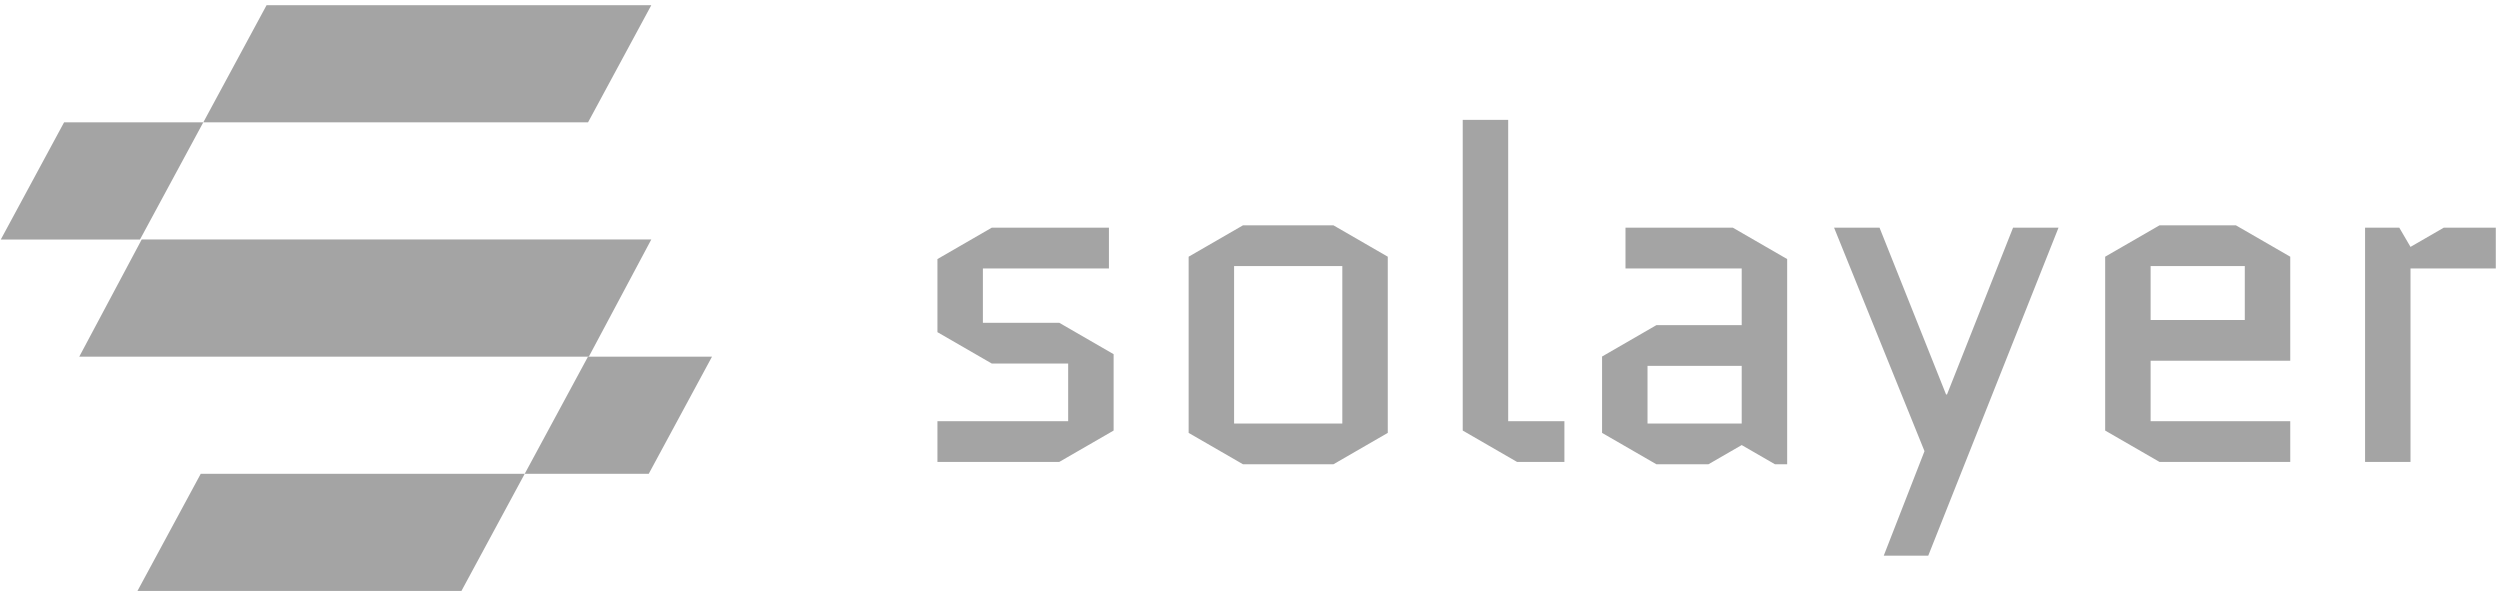
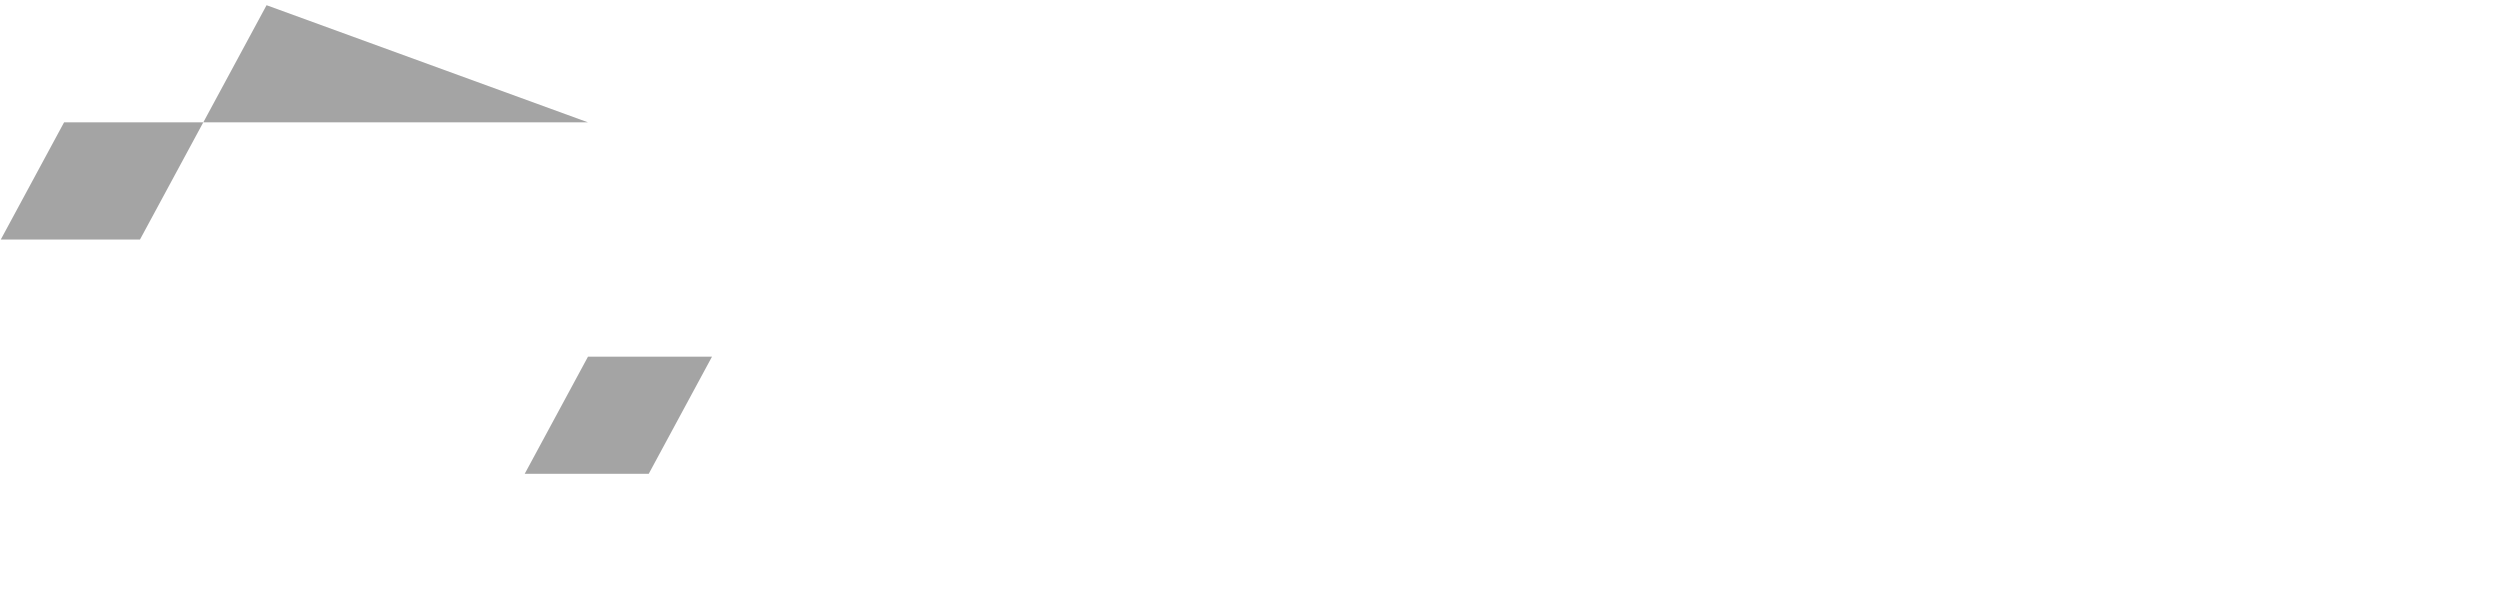
<svg xmlns="http://www.w3.org/2000/svg" width="110" height="26" viewBox="0 0 110 26" fill="none">
-   <path d="M11.729 0.229H28.657L25.873 5.384H8.945L11.729 0.229Z" fill="#A4A4A4" />
-   <path d="M8.833 20.846H23.088L20.304 26H6.049L8.833 20.846Z" fill="#A4A4A4" />
-   <path d="M6.235 10.537H28.657L25.909 15.692H3.488L6.235 10.537Z" fill="#A4A4A4" />
+   <path d="M11.729 0.229L25.873 5.384H8.945L11.729 0.229Z" fill="#A4A4A4" />
  <path d="M2.819 5.384L8.944 5.384L6.16 10.538H0.035L2.819 5.384Z" fill="#A4A4A4" />
  <path d="M25.872 15.692H31.329L28.545 20.846L23.088 20.846L25.872 15.692Z" fill="#A4A4A4" />
-   <path d="M48.999 15.584V18.944L46.607 20.325H41.247V18.532H46.999V15.996H43.639L41.247 14.615V11.399L43.639 10.017H48.793V11.811H43.247V14.202H46.607L48.999 15.584ZM61.062 19.047L58.671 20.428H54.692L52.3 19.047V11.295L54.692 9.914H58.671L61.062 11.295V19.047ZM54.3 11.708V18.635H59.062V11.708H54.3ZM66.751 20.325L64.36 18.944V5.275H66.36V18.532H68.834V20.325H66.751ZM72.491 16.099V18.635H76.635V16.099H72.491ZM72.882 20.428L70.491 19.047V15.687L72.882 14.306H76.635V11.811H71.522V10.017H76.243L78.635 11.399V20.428H78.099L76.635 19.583L75.171 20.428H72.882ZM82.885 24.449L84.678 19.851L80.699 10.017H82.699L85.627 17.357H85.668L88.575 10.017H90.575L84.843 24.449H82.885ZM100.771 18.532V20.325H95.019L92.627 18.944V11.295L95.019 9.914H98.379L100.771 11.295V15.872H94.627V18.532H100.771ZM94.627 11.708V14.079H98.771V11.708H94.627ZM109.815 11.811H106.062V20.325H104.063V10.017H105.568L106.062 10.863L107.527 10.017H109.815V11.811Z" fill="#A4A4A4" />
</svg>